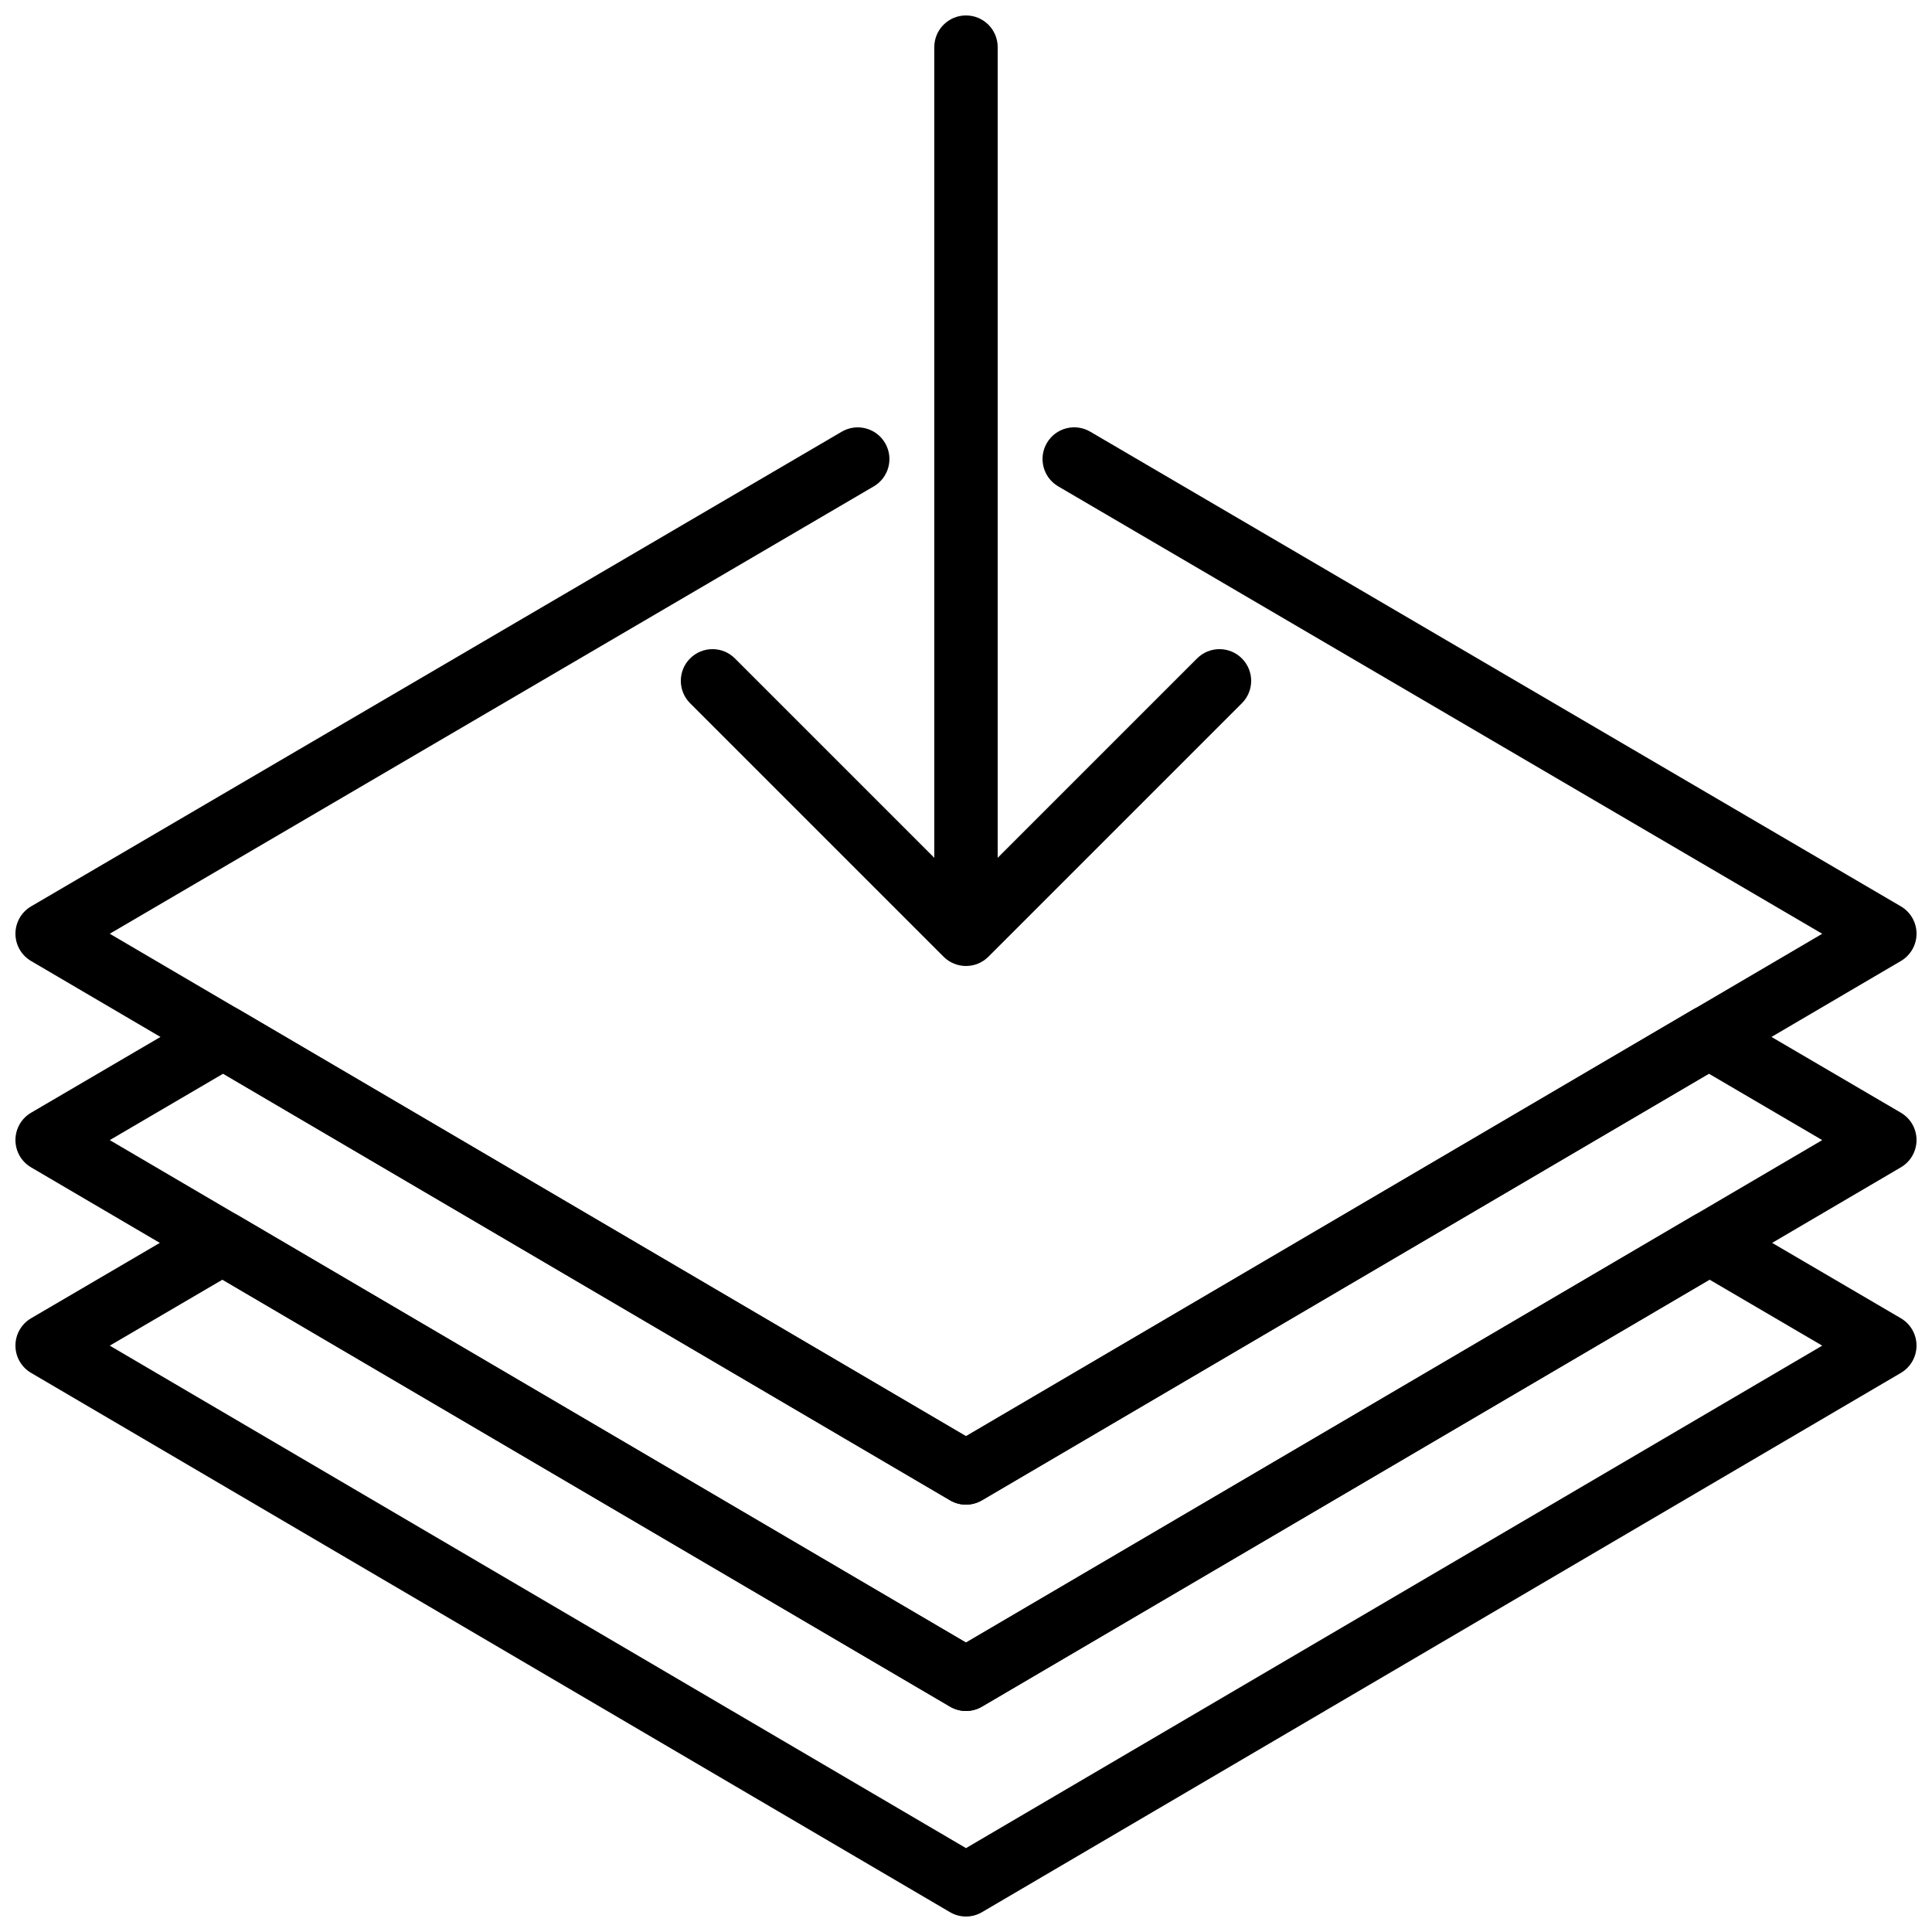
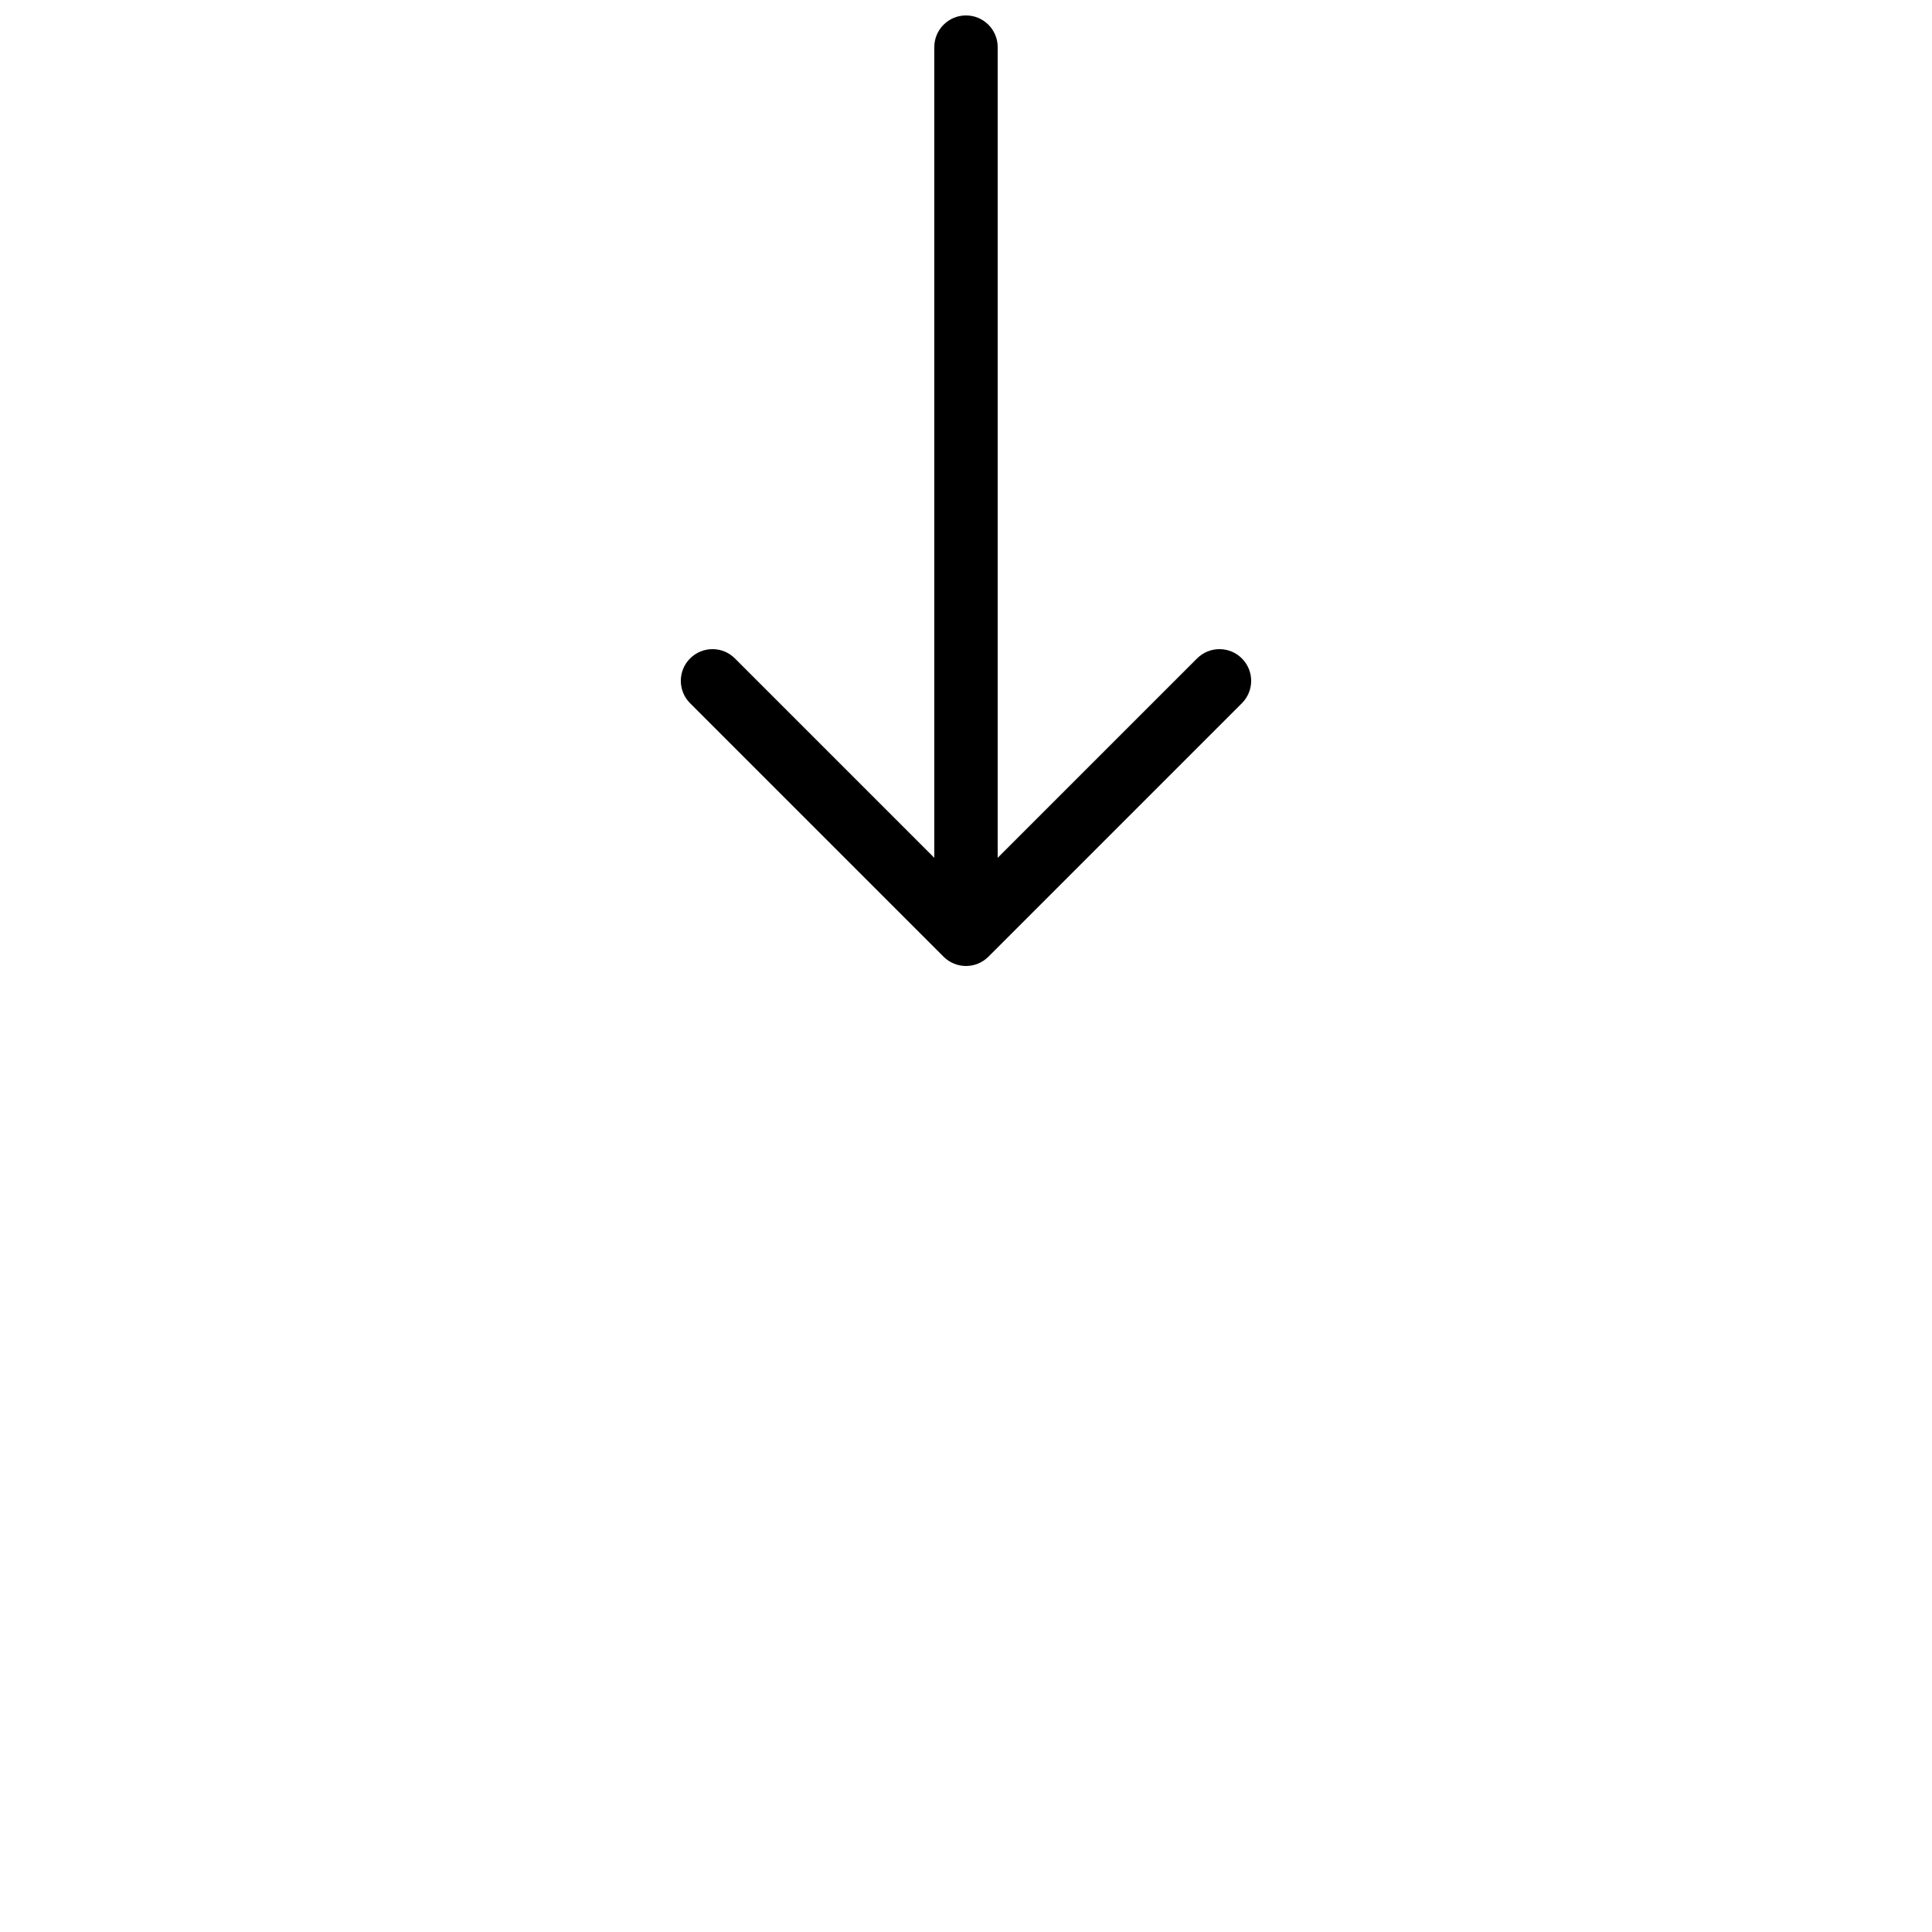
<svg xmlns="http://www.w3.org/2000/svg" width="800px" height="800px" version="1.1" viewBox="144 144 512 512">
  <defs>
    <clipPath id="d">
      <path d="m148.09 257h503.81v286h-503.81z" />
    </clipPath>
    <clipPath id="c">
      <path d="m148.09 410h503.81v188h-503.81z" />
    </clipPath>
    <clipPath id="b">
      <path d="m148.09 465h503.81v186.9h-503.81z" />
    </clipPath>
    <clipPath id="a">
      <path d="m324 148.09h152v251.91h-152z" />
    </clipPath>
  </defs>
  <g>
    <g clip-path="url(#d)">
-       <path d="m400 542.75c-1.469 0-2.938-0.387-4.25-1.16l-243.51-142.91c-2.57-1.504-4.148-4.258-4.148-7.238 0-2.981 1.578-5.742 4.156-7.246l214.82-125.79c4.004-2.336 9.145-1 11.488 3.008 2.344 4.004 1 9.145-3.008 11.488l-202.46 118.55 226.91 133.17 226.91-133.16-202.47-118.57c-4.004-2.344-5.348-7.488-3.008-11.488 2.344-4.016 7.481-5.34 11.488-3.008l214.82 125.79c2.586 1.516 4.164 4.269 4.164 7.25 0 2.973-1.578 5.734-4.148 7.238l-243.51 142.91c-1.309 0.773-2.777 1.16-4.246 1.16z" />
-     </g>
+       </g>
    <g clip-path="url(#c)">
-       <path d="m400 597.43c-1.469 0-2.938-0.387-4.25-1.16l-243.51-142.91c-2.57-1.5-4.148-4.254-4.148-7.238 0-2.981 1.578-5.742 4.156-7.246l46.645-27.316c2.621-1.535 5.871-1.527 8.488 0.008l192.62 113.04 192.61-113.04c2.621-1.535 5.871-1.547 8.488-0.008l46.645 27.316c2.578 1.508 4.156 4.262 4.156 7.242 0 2.973-1.578 5.734-4.148 7.238l-243.51 142.91c-1.309 0.773-2.777 1.16-4.246 1.16zm-226.91-151.29 226.91 133.16 226.91-133.16-30.043-17.602-192.62 113.04c-2.621 1.547-5.879 1.547-8.496 0l-192.61-113.04z" />
-     </g>
+       </g>
    <g clip-path="url(#b)">
-       <path d="m400 651.9c-1.469 0-2.938-0.387-4.25-1.16l-243.51-142.91c-2.57-1.5-4.148-4.254-4.148-7.234 0-2.981 1.578-5.742 4.156-7.246l46.461-27.207c2.621-1.527 5.871-1.535 8.488 0.008l192.8 113.15 192.8-113.15c2.621-1.547 5.871-1.535 8.488-0.008l46.461 27.207c2.574 1.512 4.152 4.266 4.152 7.246 0 2.973-1.578 5.734-4.148 7.238l-243.51 142.91c-1.309 0.77-2.777 1.156-4.246 1.156zm-226.91-151.29 226.91 133.16 226.91-133.16-29.859-17.488-192.8 113.14c-2.621 1.547-5.879 1.547-8.496 0l-192.8-113.14z" />
-     </g>
+       </g>
    <g clip-path="url(#a)">
      <path d="m473.11 318.49c-3.273-3.281-8.598-3.281-11.875 0l-52.84 52.84v-214.84c0-4.644-3.762-8.398-8.398-8.398-4.637 0-8.398 3.754-8.398 8.398v214.84l-52.84-52.84c-3.273-3.281-8.598-3.281-11.875 0-3.281 3.281-3.281 8.59 0 11.875l67.176 67.176c1.641 1.633 3.789 2.457 5.941 2.457 2.148 0 4.301-0.824 5.938-2.461l67.176-67.176c3.281-3.281 3.281-8.59-0.004-11.871z" />
    </g>
  </g>
</svg>